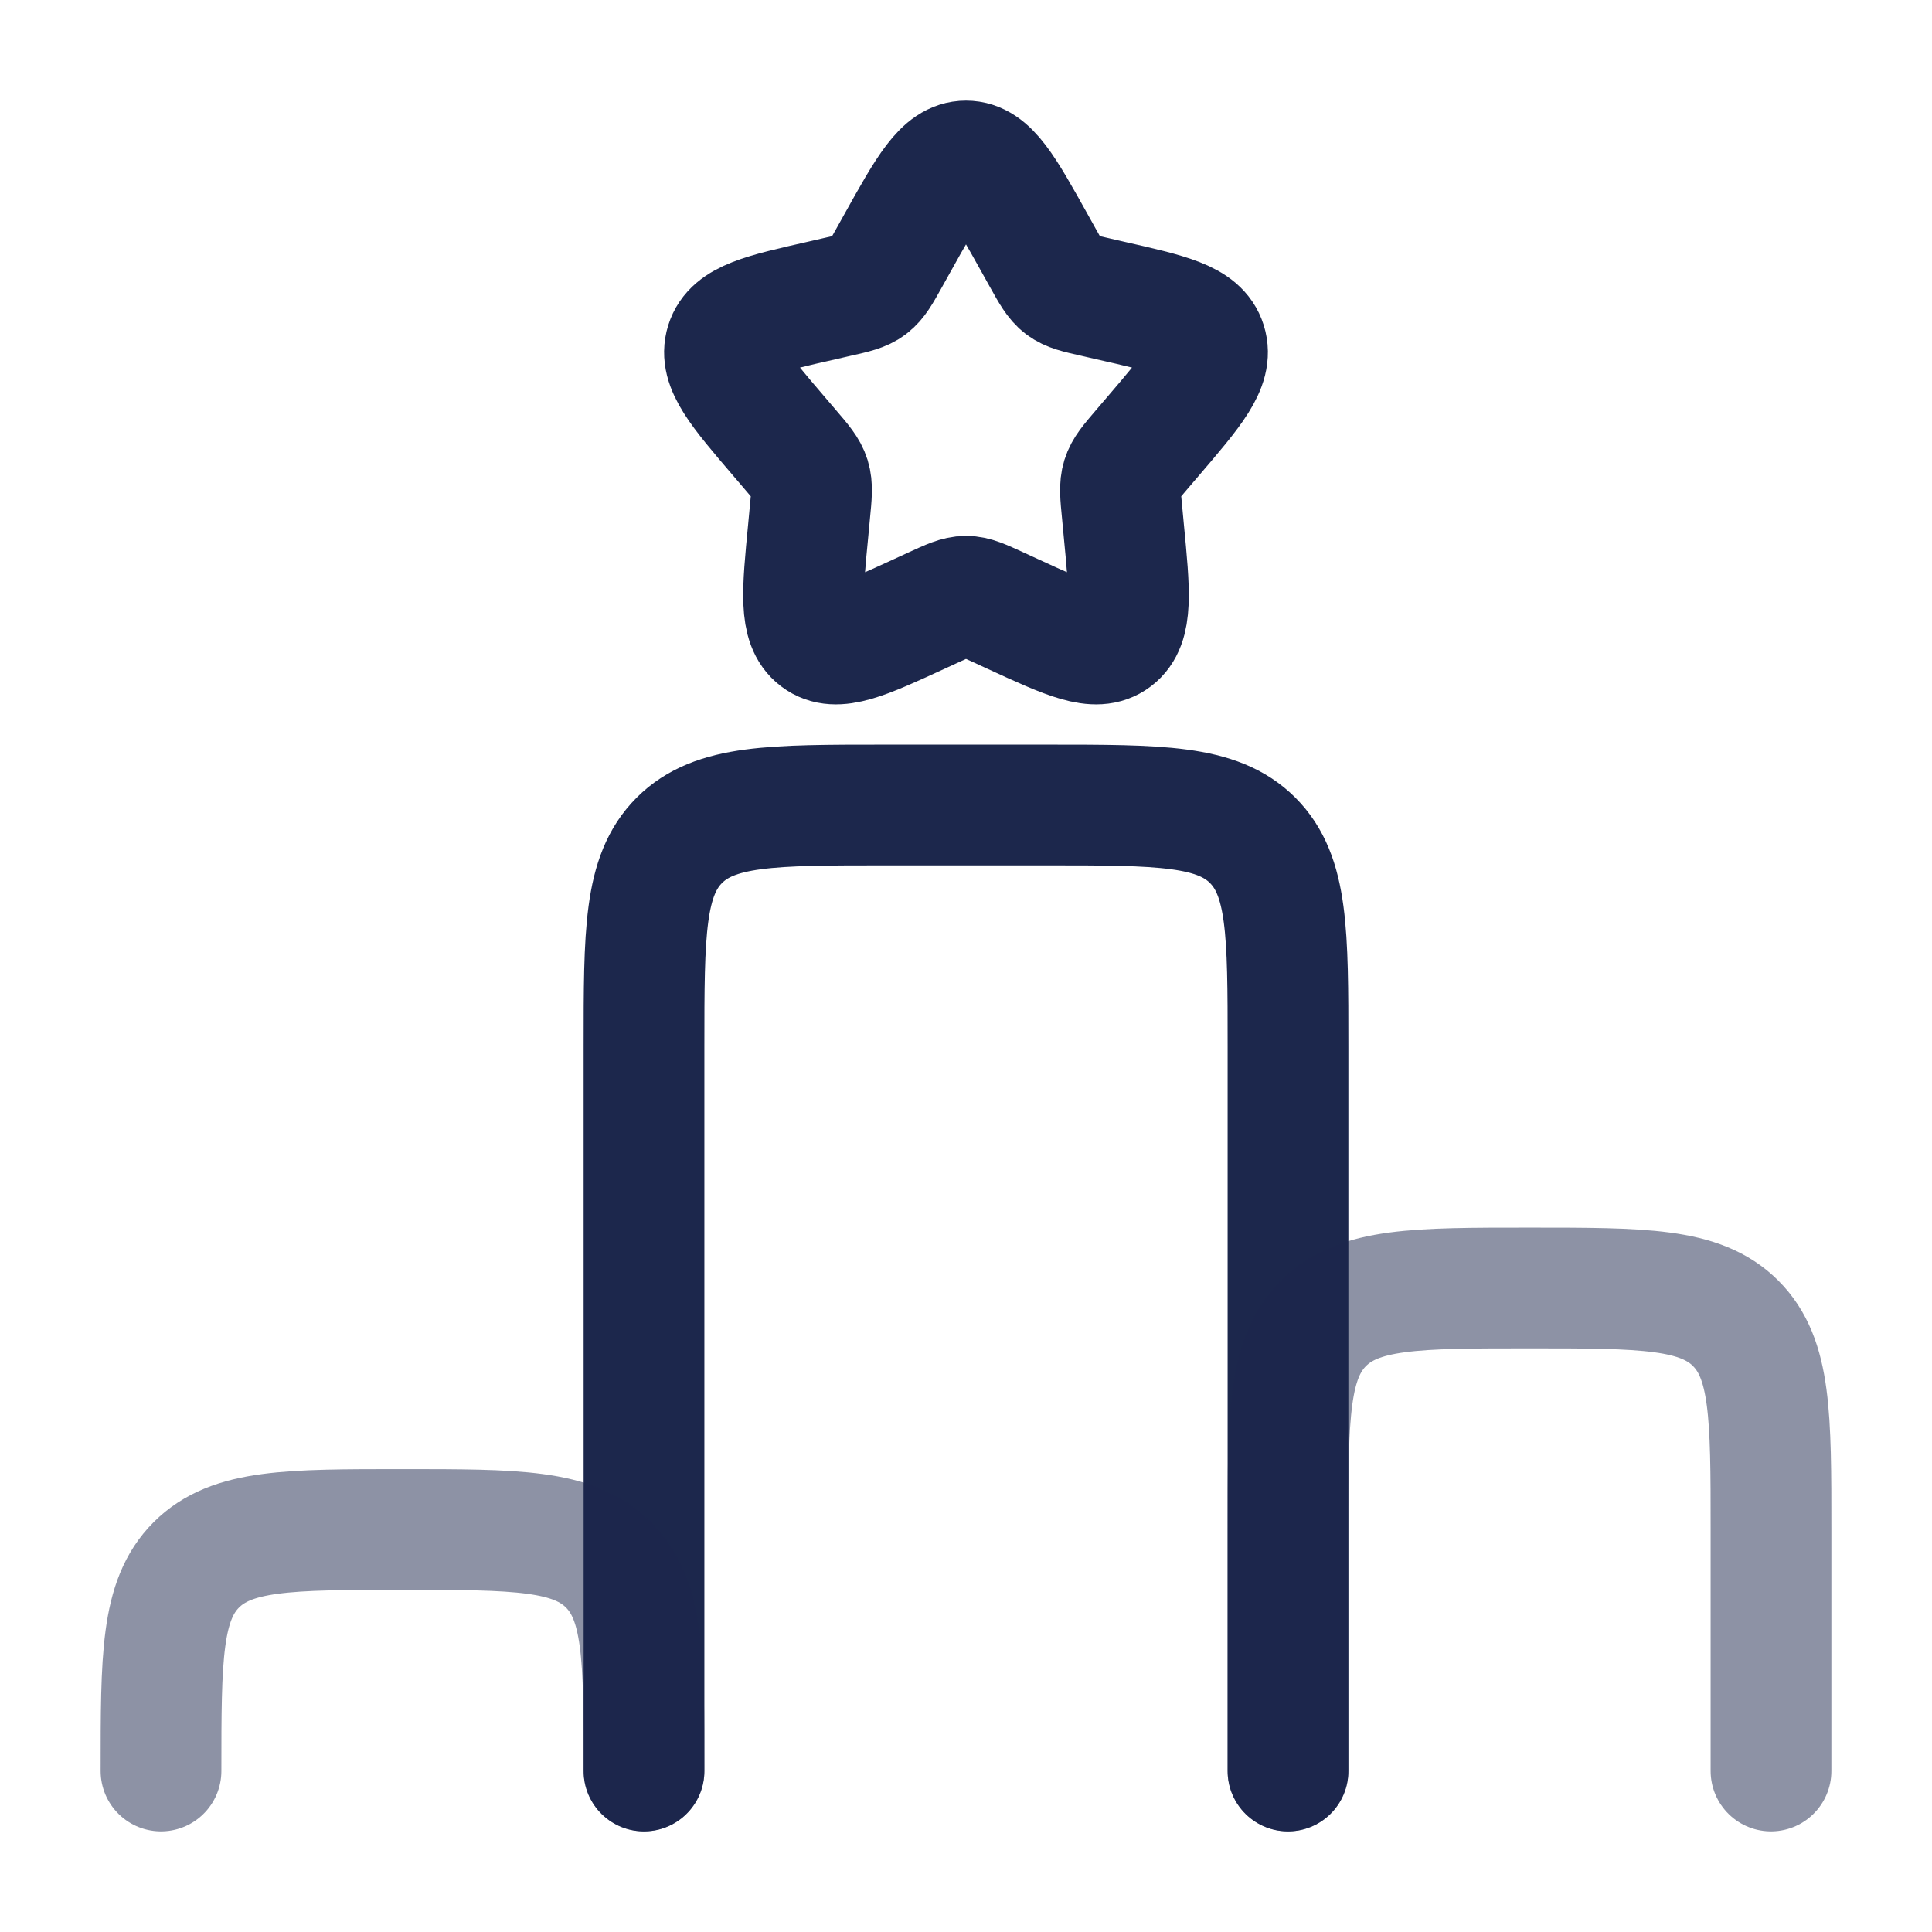
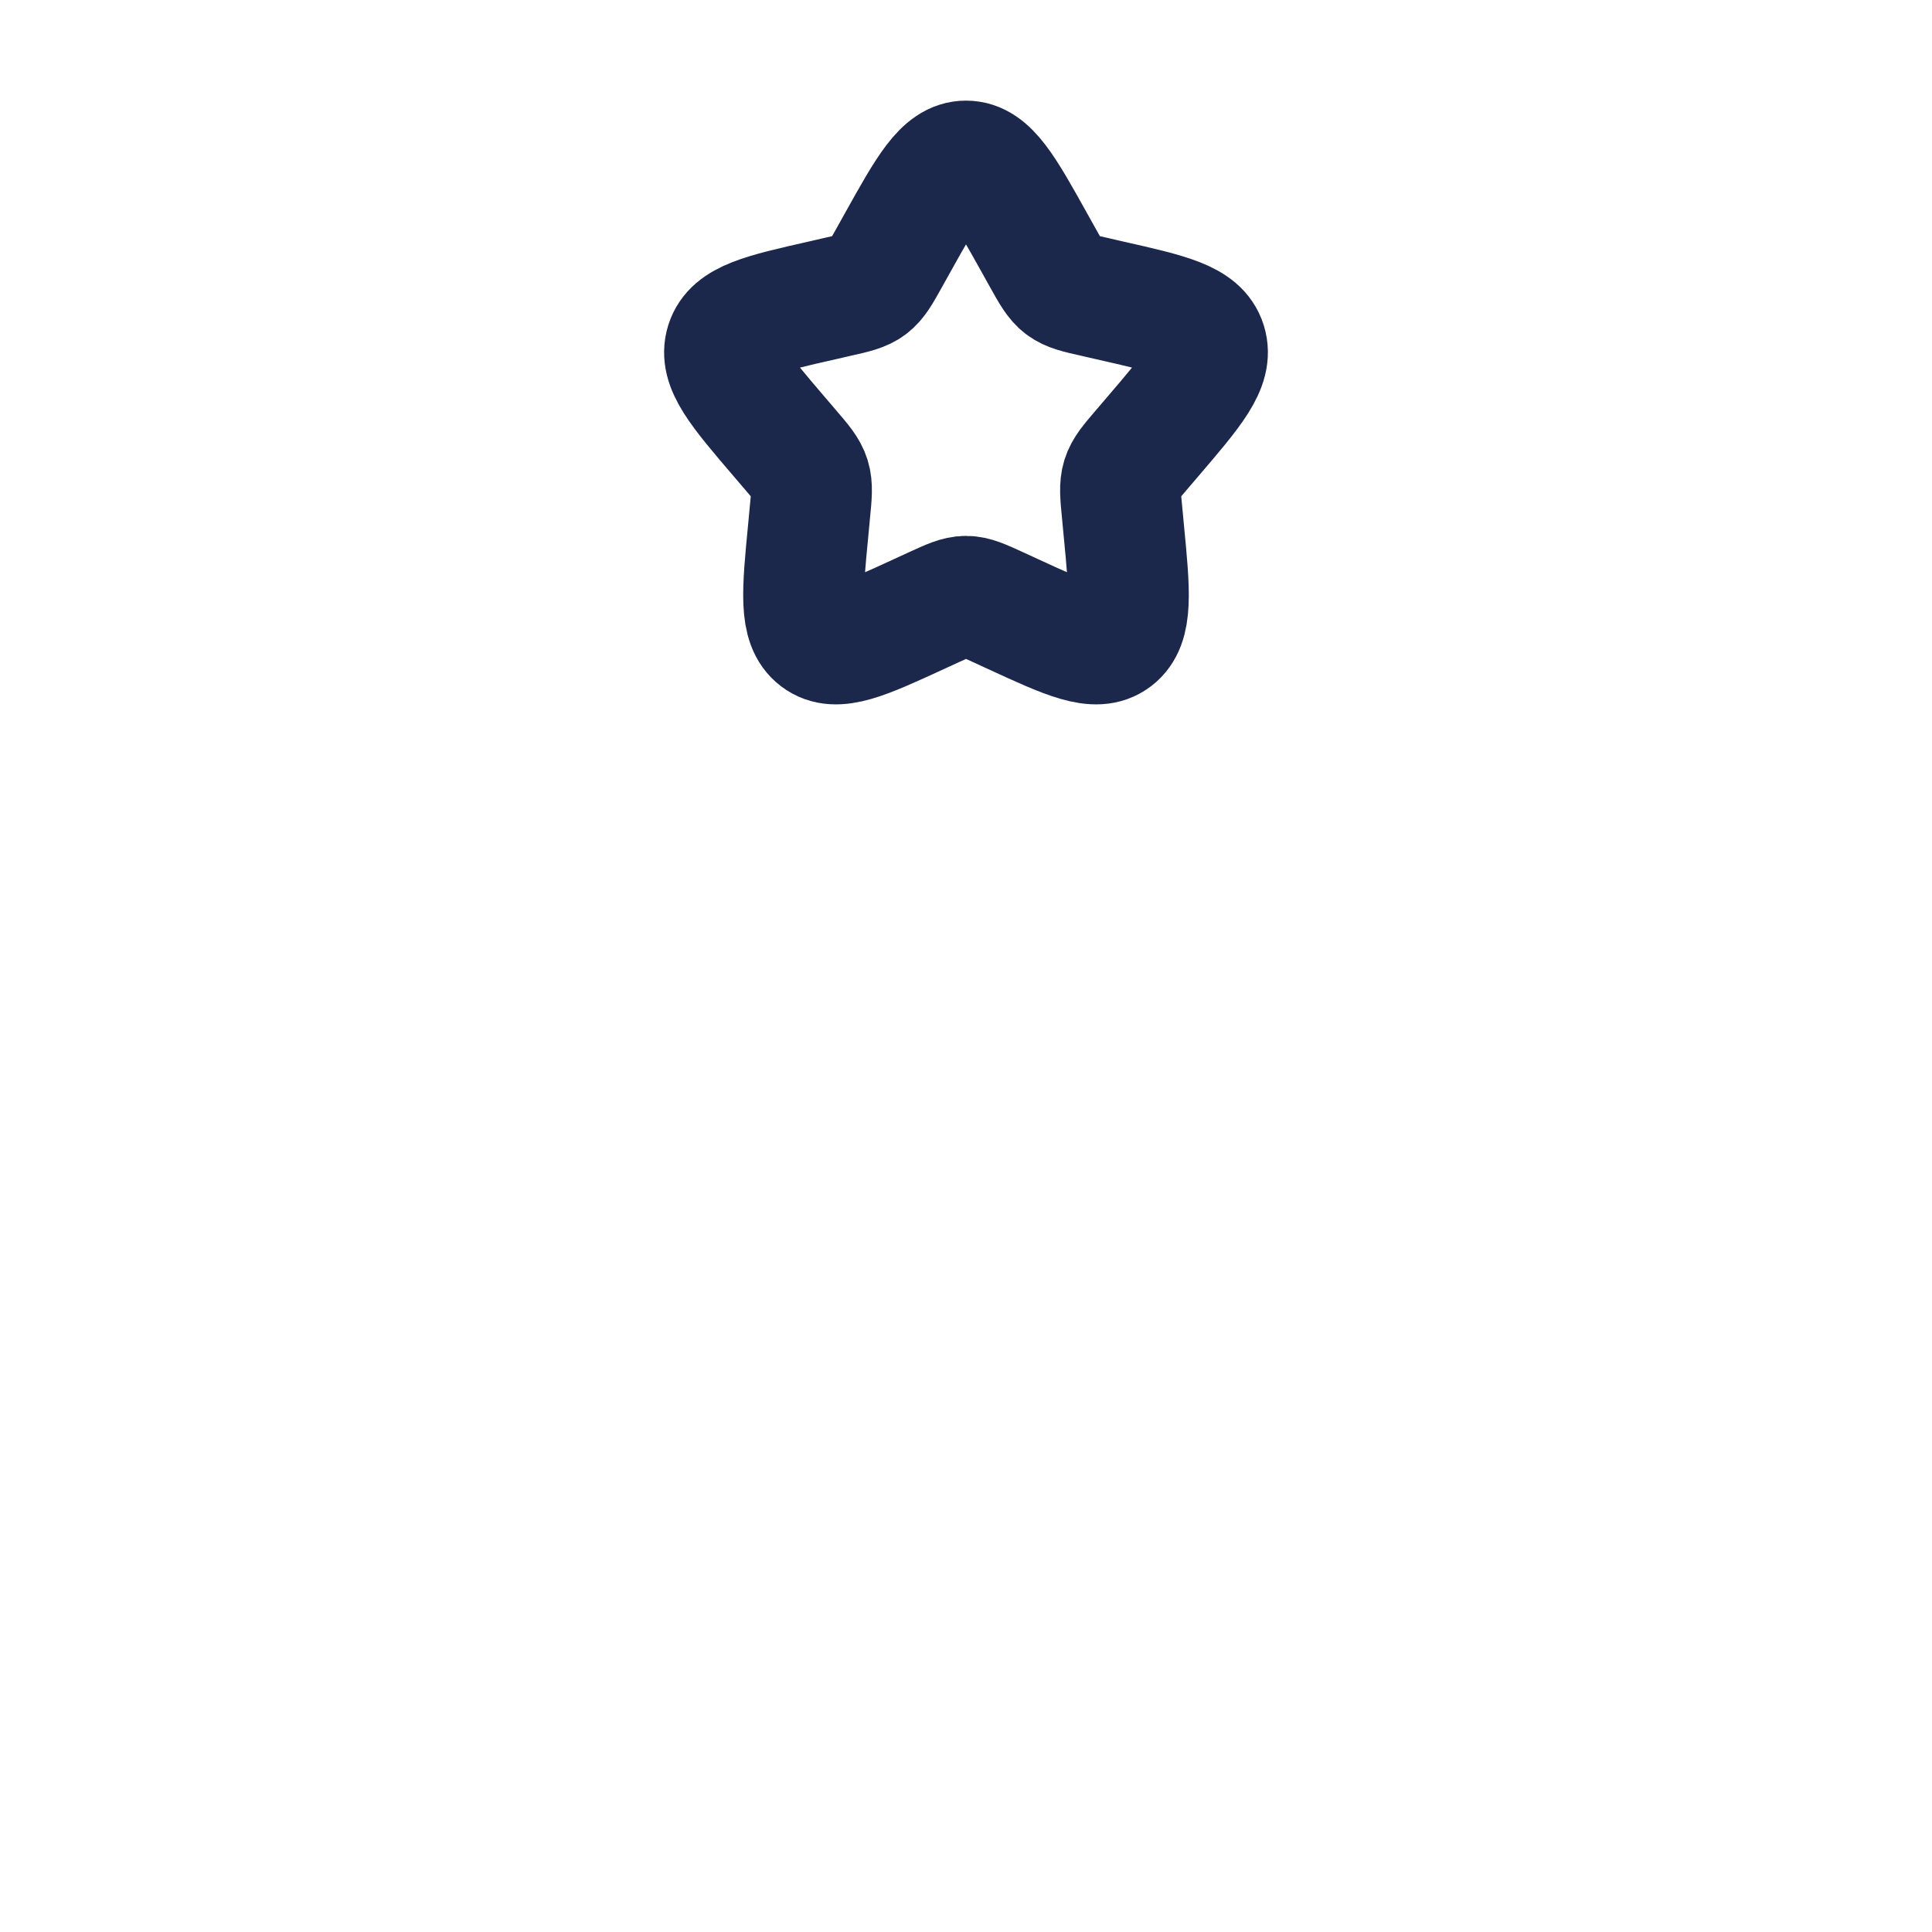
<svg xmlns="http://www.w3.org/2000/svg" width="800px" height="800px" viewBox="0 0 24 24" fill="none">
-   <path d="M16 22V13C16 11.586 16 10.879 15.561 10.439C15.121 10 14.414 10 13 10H11C9.586 10 8.879 10 8.439 10.439C8 10.879 8 11.586 8 13V22" stroke="#1C274C" stroke-width="1.5" stroke-linecap="round" />
-   <path opacity="0.5" d="M8 22C8 20.586 8 19.879 7.561 19.439C7.121 19 6.414 19 5 19C3.586 19 2.879 19 2.439 19.439C2 19.879 2 20.586 2 22" stroke="#1C274C" stroke-width="1.5" stroke-linecap="round" />
-   <path opacity="0.5" d="M22 22V19C22 17.586 22 16.879 21.561 16.439C21.121 16 20.414 16 19 16C17.586 16 16.879 16 16.439 16.439C16 16.879 16 17.586 16 19V22" stroke="#1C274C" stroke-width="1.5" stroke-linecap="round" />
  <path d="M11.146 3.023C11.526 2.341 11.716 2 12 2C12.284 2 12.474 2.341 12.854 3.023L12.952 3.199C13.06 3.393 13.114 3.489 13.198 3.553C13.283 3.617 13.387 3.641 13.597 3.688L13.788 3.732C14.526 3.899 14.895 3.982 14.983 4.264C15.071 4.547 14.819 4.841 14.316 5.429L14.186 5.581C14.043 5.748 13.971 5.832 13.939 5.935C13.907 6.039 13.918 6.15 13.94 6.373L13.959 6.576C14.035 7.361 14.073 7.754 13.844 7.928C13.614 8.103 13.268 7.943 12.577 7.625L12.399 7.543C12.202 7.453 12.104 7.407 12 7.407C11.896 7.407 11.798 7.453 11.601 7.543L11.423 7.625C10.732 7.943 10.386 8.103 10.156 7.928C9.927 7.754 9.965 7.361 10.041 6.576L10.06 6.373C10.082 6.15 10.093 6.039 10.061 5.935C10.029 5.832 9.957 5.748 9.814 5.581L9.684 5.429C9.181 4.841 8.929 4.547 9.017 4.264C9.105 3.982 9.474 3.899 10.212 3.732L10.403 3.688C10.613 3.641 10.717 3.617 10.802 3.553C10.886 3.489 10.94 3.393 11.048 3.199L11.146 3.023Z" stroke="#1C274C" stroke-width="1.5" />
</svg>